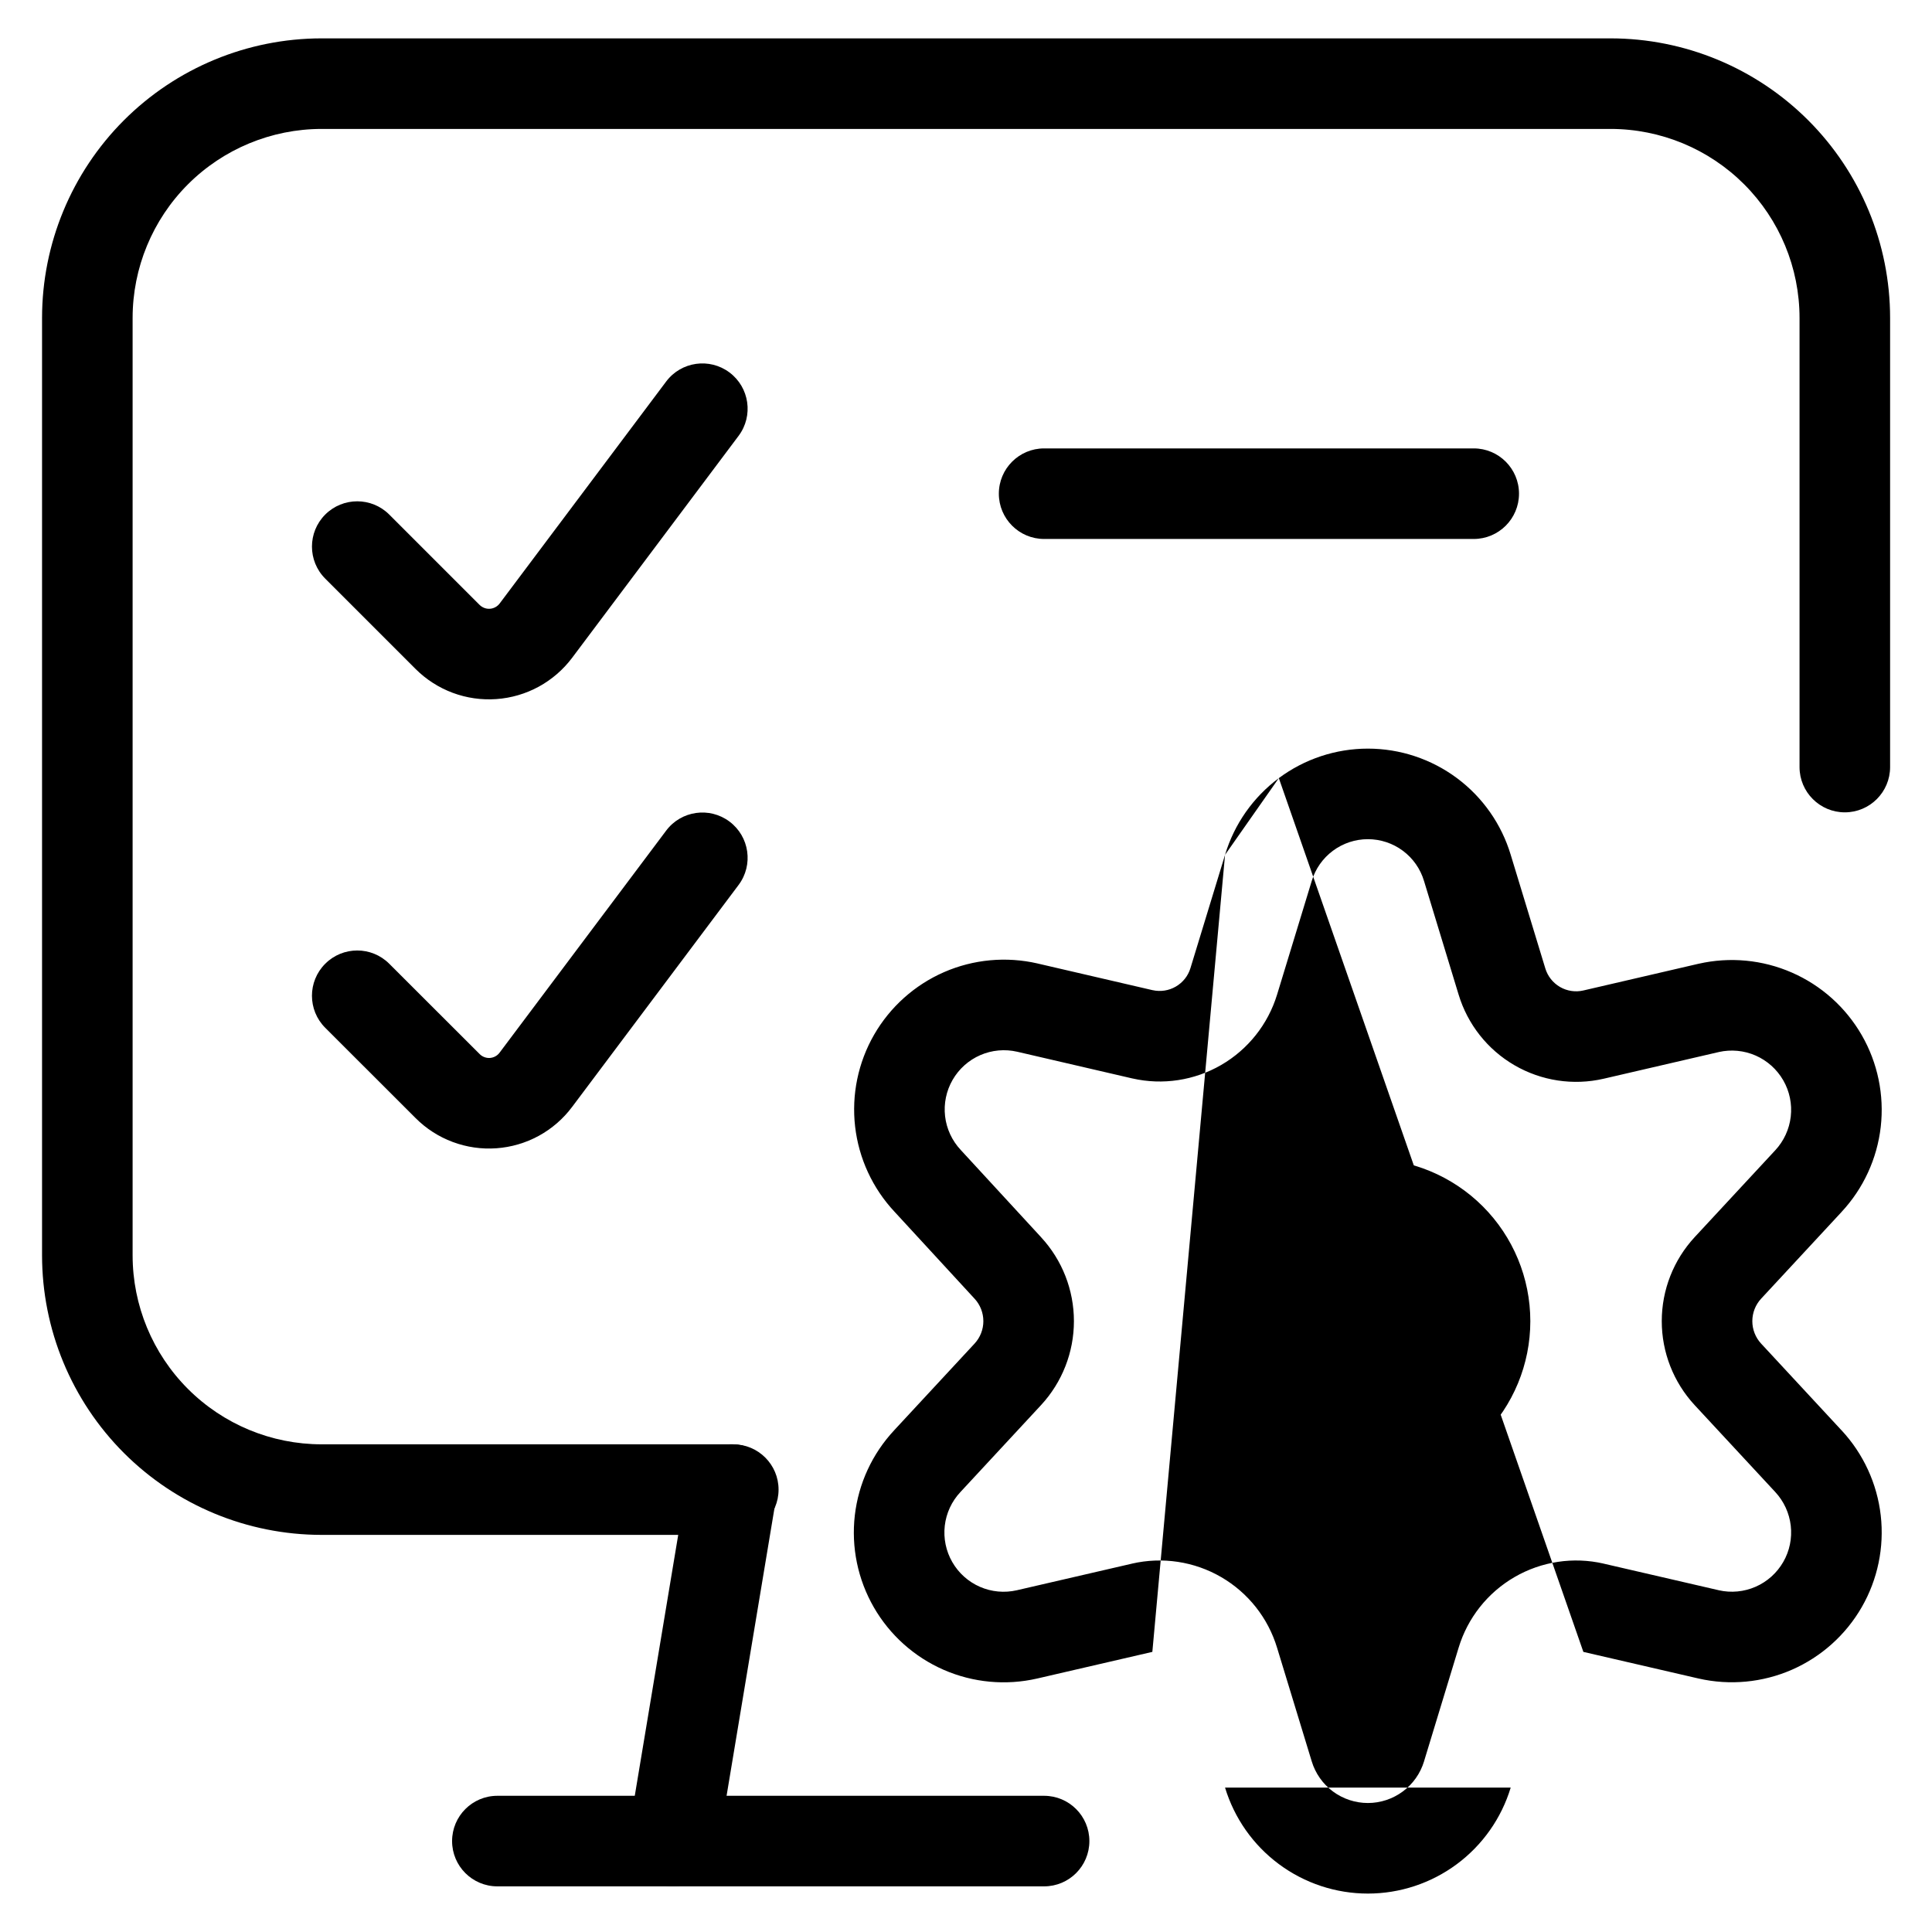
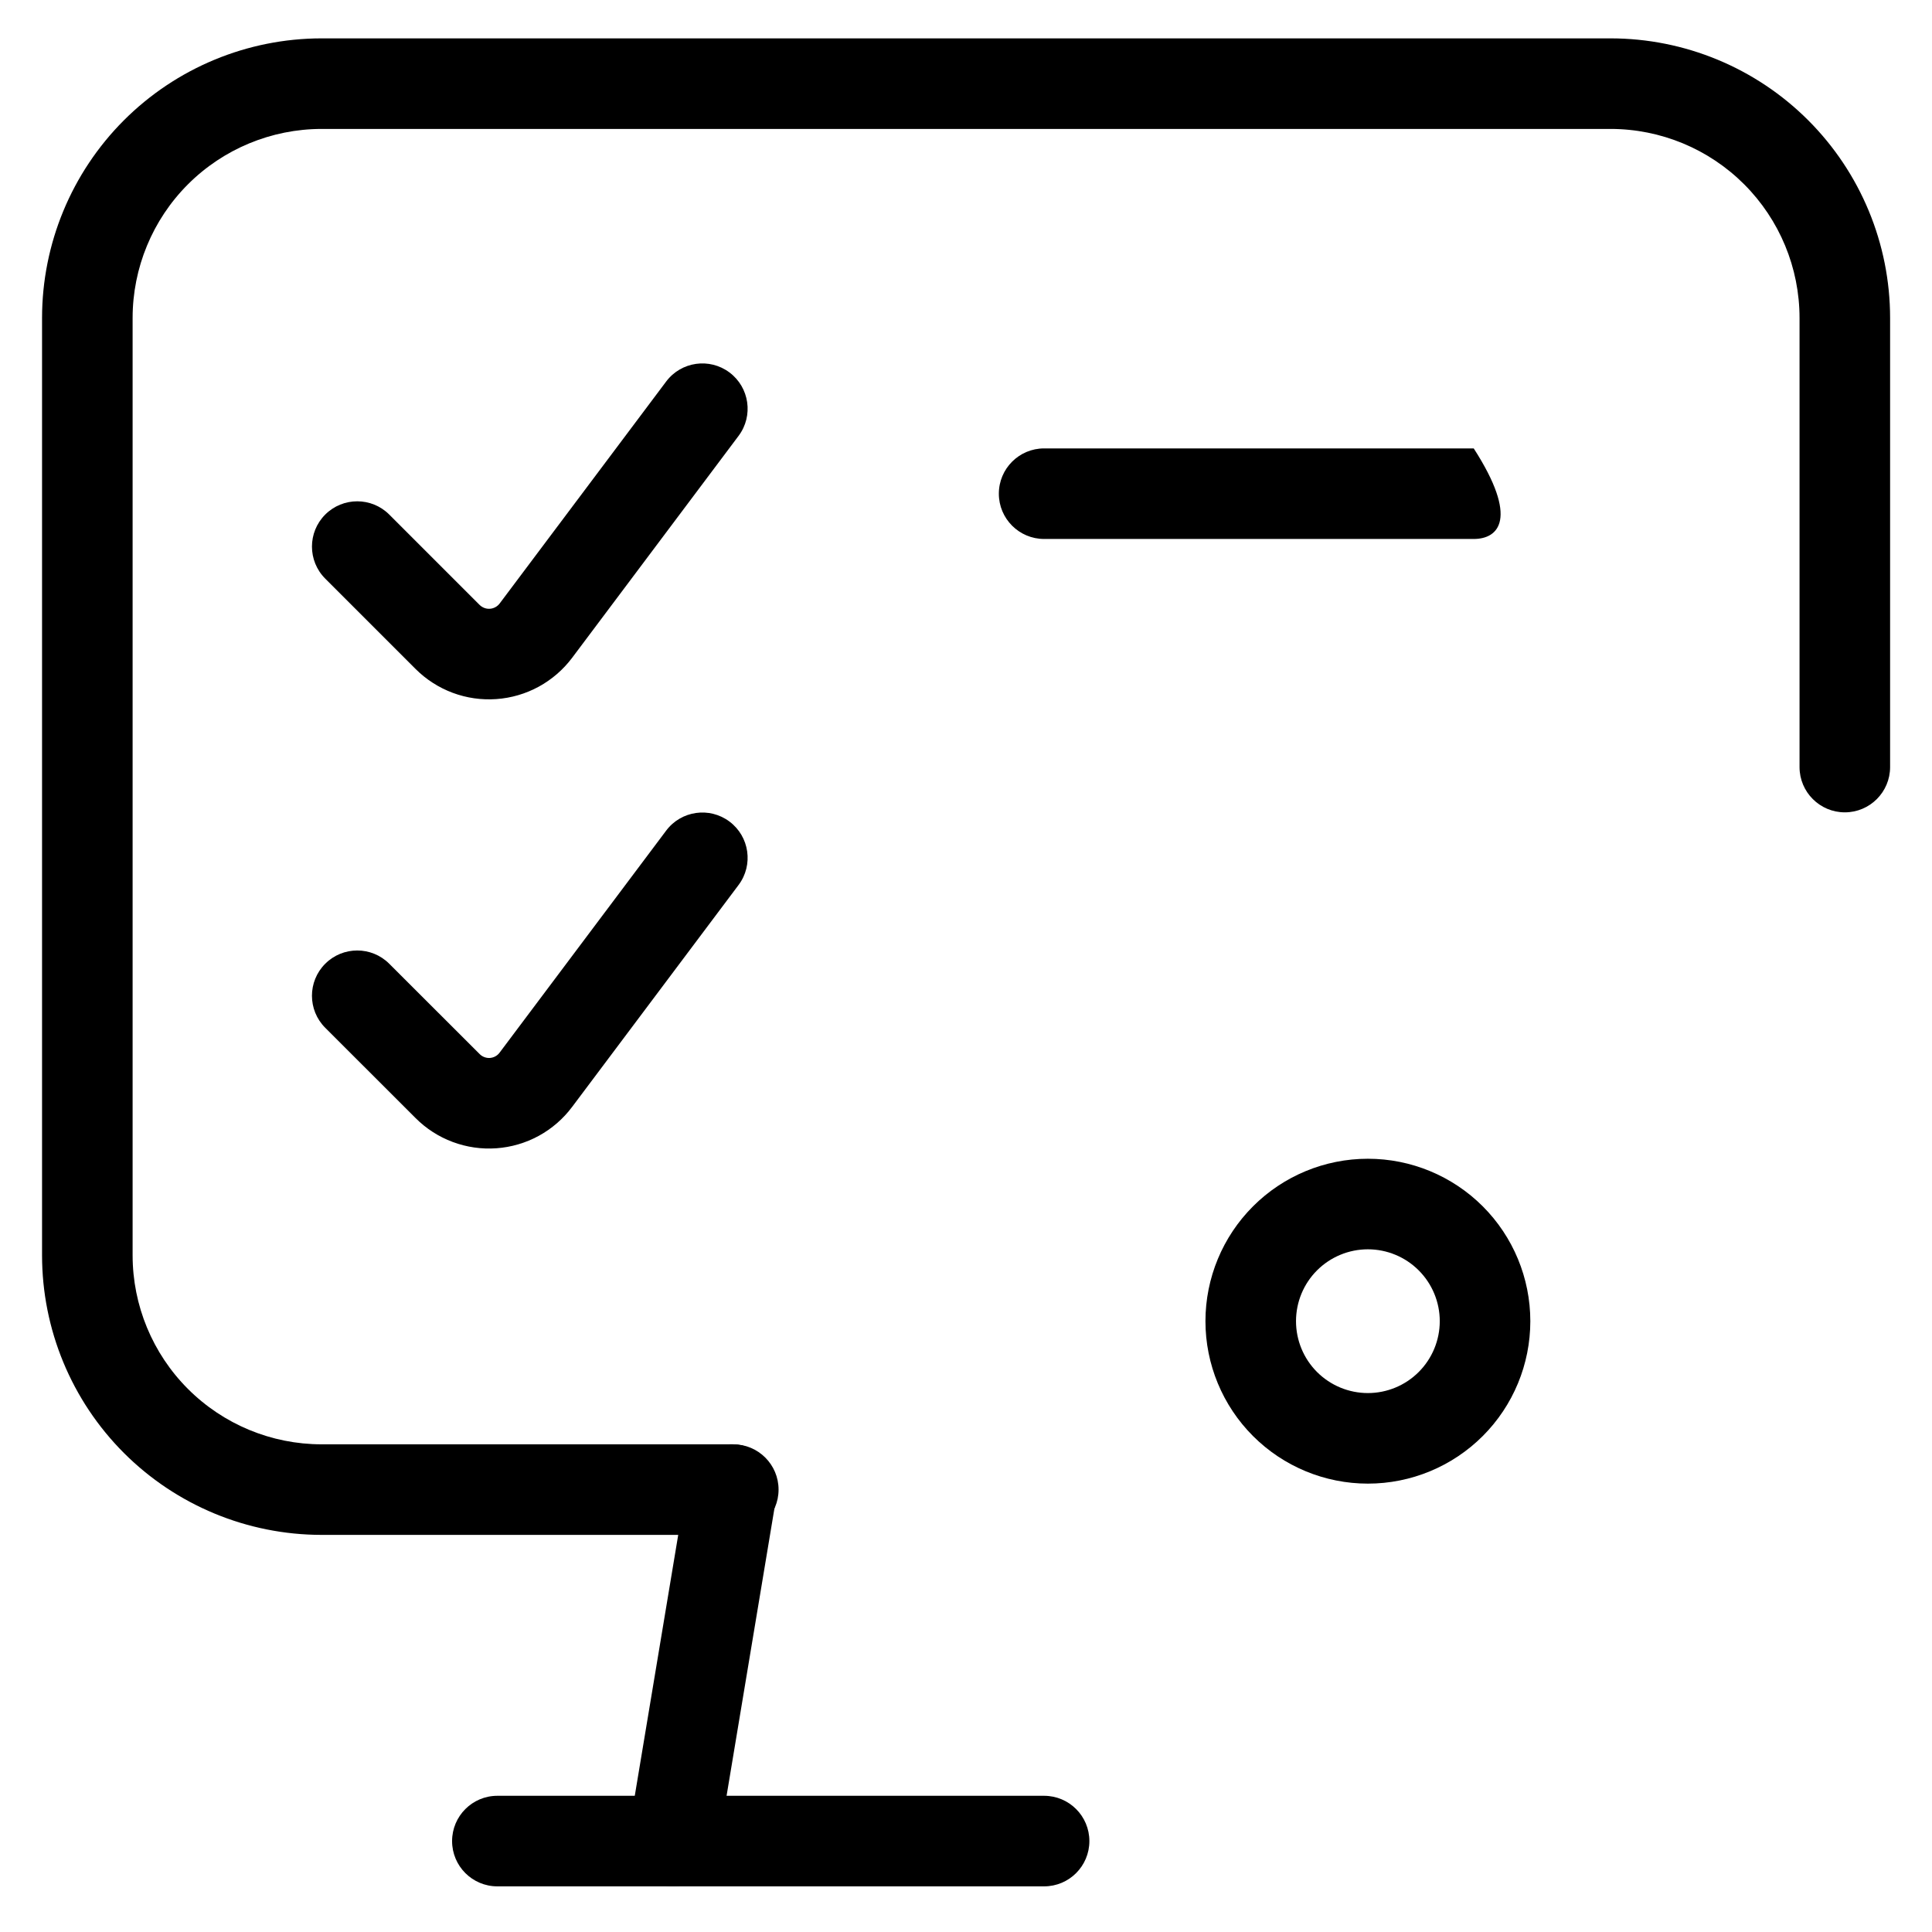
<svg xmlns="http://www.w3.org/2000/svg" width="64" height="64" viewBox="0 0 64 64" fill="none">
  <g clip-path="url(#clip0_4047_70717)">
    <path fill-rule="evenodd" clip-rule="evenodd" d="M41.508 39.961C42.517 38.952 43.886 38.385 45.313 38.385C46.74 38.385 48.109 38.952 49.118 39.961C50.127 40.97 50.694 42.339 50.694 43.766C50.694 45.193 50.127 46.562 49.118 47.571C48.109 48.58 46.74 49.147 45.313 49.147C43.886 49.147 42.517 48.58 41.508 47.571C40.499 46.562 39.932 45.193 39.932 43.766C39.932 42.339 40.499 40.97 41.508 39.961ZM45.313 41.385C44.681 41.385 44.076 41.636 43.629 42.082C43.182 42.529 42.932 43.134 42.932 43.766C42.932 44.397 43.182 45.003 43.629 45.45C44.076 45.896 44.681 46.147 45.313 46.147C45.944 46.147 46.55 45.896 46.996 45.45C47.443 45.003 47.694 44.397 47.694 43.766C47.694 43.134 47.443 42.529 46.996 42.082C46.55 41.636 45.944 41.385 45.313 41.385Z" fill="#A3A4BF" style="fill:#A3A4BF;fill:color(display-p3 0.639 0.643 0.749);fill-opacity:1;" />
-     <path fill-rule="evenodd" clip-rule="evenodd" d="M45.313 27.799C44.895 27.799 44.489 27.933 44.154 28.183C43.819 28.432 43.573 28.783 43.453 29.183L43.451 29.19L42.305 32.947C42.005 33.929 41.344 34.762 40.455 35.278C39.566 35.793 38.515 35.953 37.513 35.725L37.506 35.724L33.696 34.84C33.696 34.84 33.697 34.84 33.696 34.84C33.287 34.746 32.857 34.785 32.472 34.953C32.087 35.121 31.766 35.408 31.556 35.773C31.346 36.137 31.259 36.559 31.307 36.977C31.355 37.394 31.537 37.785 31.824 38.092L31.832 38.101L34.486 40.983C34.486 40.984 34.487 40.984 34.487 40.985C35.187 41.741 35.575 42.734 35.575 43.765C35.575 44.796 35.186 45.789 34.486 46.546L31.814 49.427C31.526 49.734 31.345 50.125 31.297 50.542C31.249 50.96 31.336 51.382 31.546 51.746C31.756 52.111 32.077 52.398 32.462 52.566C32.847 52.734 33.276 52.773 33.685 52.679C33.686 52.679 33.685 52.679 33.685 52.679L37.497 51.798L37.498 51.797C38.504 51.565 39.561 51.725 40.453 52.243C41.345 52.761 42.007 53.598 42.305 54.585C42.306 54.586 42.306 54.587 42.306 54.588L43.452 58.345C43.573 58.745 43.819 59.095 44.154 59.344C44.489 59.592 44.895 59.727 45.313 59.727C45.73 59.727 46.136 59.592 46.471 59.344C46.807 59.095 47.053 58.745 47.174 58.345L47.174 58.343L48.317 54.588C48.317 54.587 48.317 54.586 48.318 54.585C48.616 53.598 49.278 52.761 50.17 52.243C51.062 51.725 52.119 51.565 53.125 51.797L53.126 51.798L56.934 52.678C56.934 52.679 56.935 52.679 56.936 52.679C57.345 52.772 57.773 52.731 58.157 52.563C58.542 52.395 58.862 52.107 59.072 51.743C59.282 51.379 59.369 50.958 59.321 50.54C59.273 50.123 59.093 49.732 58.807 49.424L58.805 49.422L56.137 46.546C55.437 45.789 55.048 44.796 55.048 43.765C55.048 42.733 55.437 41.74 56.137 40.983L58.805 38.107L58.807 38.105C59.093 37.797 59.273 37.406 59.321 36.989C59.369 36.572 59.282 36.15 59.072 35.786C58.862 35.422 58.542 35.135 58.157 34.966C57.773 34.798 57.345 34.758 56.936 34.85C56.935 34.85 56.934 34.851 56.934 34.851L53.124 35.734C52.118 35.966 51.061 35.806 50.168 35.287C49.276 34.769 48.615 33.931 48.317 32.943C48.317 32.942 48.317 32.941 48.316 32.94L47.174 29.189L47.172 29.183C47.053 28.783 46.807 28.432 46.472 28.183C46.137 27.933 45.73 27.799 45.313 27.799ZM42.363 25.776C43.215 25.142 44.25 24.799 45.313 24.799C46.376 24.799 47.41 25.142 48.263 25.776C49.115 26.41 49.74 27.302 50.045 28.318C50.045 28.319 50.046 28.32 50.046 28.322L51.19 32.078C51.268 32.337 51.441 32.557 51.676 32.694C51.91 32.83 52.187 32.872 52.45 32.811C52.451 32.811 52.45 32.811 52.45 32.811L56.261 31.927L56.267 31.926C57.302 31.69 58.386 31.792 59.359 32.218C60.331 32.643 61.142 33.369 61.672 34.289C62.202 35.209 62.422 36.275 62.302 37.33C62.181 38.384 61.726 39.372 61.003 40.148C61.003 40.149 61.002 40.149 61.002 40.15L58.339 43.021C58.339 43.021 58.339 43.021 58.339 43.021C58.152 43.223 58.048 43.489 58.048 43.765C58.048 44.04 58.152 44.306 58.339 44.508C58.339 44.508 58.339 44.508 58.339 44.508L61.002 47.38C61.003 47.38 61.003 47.38 61.004 47.381C61.726 48.158 62.181 49.145 62.302 50.2C62.422 51.254 62.202 52.32 61.672 53.24C61.142 54.16 60.331 54.886 59.359 55.312C58.386 55.737 57.302 55.839 56.267 55.603L56.262 55.602L52.451 54.721M42.363 25.776C41.511 26.41 40.886 27.301 40.581 28.318ZM40.581 28.318L39.435 32.071C39.435 32.071 39.435 32.071 39.435 32.071C39.357 32.329 39.183 32.547 38.95 32.682C38.718 32.817 38.443 32.859 38.181 32.8C38.18 32.8 38.179 32.8 38.178 32.8L34.372 31.917L34.37 31.916C33.333 31.678 32.248 31.778 31.273 32.203C30.299 32.628 29.487 33.355 28.956 34.276C28.426 35.197 28.205 36.265 28.327 37.321C28.449 38.375 28.905 39.362 29.629 40.137L32.281 43.018L32.284 43.021C32.471 43.223 32.575 43.489 32.575 43.765C32.575 44.04 32.471 44.306 32.284 44.508C32.285 44.508 32.284 44.508 32.284 44.508L29.623 47.377C29.622 47.378 29.622 47.379 29.621 47.38C28.896 48.156 28.439 49.143 28.317 50.198C28.195 51.254 28.416 52.322 28.946 53.243C29.476 54.164 30.289 54.891 31.263 55.316C32.238 55.741 33.323 55.841 34.359 55.603L38.172 54.721C38.173 54.721 38.173 54.721 38.173 54.72M40.581 59.214C40.581 59.215 40.581 59.215 40.581 59.216ZM40.581 59.216C40.889 60.231 41.514 61.12 42.366 61.752C43.218 62.385 44.251 62.727 45.313 62.727C46.374 62.727 47.407 62.385 48.26 61.752C49.111 61.12 49.737 60.231 50.044 59.216" fill="#A3A4BF" style="fill:#A3A4BF;fill:color(display-p3 0.639 0.643 0.749);fill-opacity:1;" />
    <path fill-rule="evenodd" clip-rule="evenodd" d="M24.484 47.864C25.301 48.001 25.853 48.773 25.717 49.59L23.778 61.234C23.642 62.051 22.869 62.603 22.052 62.467C21.235 62.331 20.682 61.558 20.819 60.741L22.758 49.097C22.894 48.28 23.667 47.728 24.484 47.864Z" fill="#A3A4BF" style="fill:#A3A4BF;fill:color(display-p3 0.639 0.643 0.749);fill-opacity:1;" />
    <path fill-rule="evenodd" clip-rule="evenodd" d="M14.976 60.988C14.976 60.16 15.647 59.488 16.476 59.488H34.587C35.416 59.488 36.087 60.16 36.087 60.988C36.087 61.817 35.416 62.488 34.587 62.488H16.476C15.647 62.488 14.976 61.817 14.976 60.988Z" fill="#A3A4BF" style="fill:#A3A4BF;fill:color(display-p3 0.639 0.643 0.749);fill-opacity:1;" />
    <path fill-rule="evenodd" clip-rule="evenodd" d="M10.65 1.271L53.35 1.271C55.806 1.271 58.162 2.247 59.899 3.984C61.636 5.721 62.612 8.077 62.612 10.534V25.41C62.612 26.238 61.94 26.91 61.112 26.91C60.284 26.91 59.612 26.238 59.612 25.41V10.534C59.612 8.873 58.952 7.28 57.778 6.106C56.603 4.931 55.011 4.271 53.35 4.271H10.65C8.99 4.273 7.399 4.933 6.225 6.107C5.052 7.281 4.393 8.874 4.393 10.534V41.583C4.393 43.243 5.052 44.835 6.225 46.009C7.399 47.184 8.991 47.844 10.651 47.845H24.291C25.119 47.845 25.791 48.517 25.791 49.345C25.791 50.173 25.119 50.845 24.291 50.845H10.65C8.194 50.843 5.839 49.867 4.103 48.13C2.368 46.393 1.393 44.038 1.393 41.583V10.534C1.393 8.078 2.368 5.723 4.103 3.986C5.839 2.25 8.194 1.273 10.65 1.271Z" fill="#A3A4BF" style="fill:#A3A4BF;fill:color(display-p3 0.639 0.643 0.749);fill-opacity:1;" />
    <path fill-rule="evenodd" clip-rule="evenodd" d="M24.166 12.339C24.829 12.836 24.963 13.777 24.466 14.439L18.95 21.794C18.654 22.187 18.277 22.512 17.845 22.748C17.413 22.983 16.935 23.123 16.444 23.158C15.953 23.193 15.46 23.123 14.998 22.951C14.537 22.779 14.118 22.511 13.769 22.163L10.773 19.167C10.188 18.581 10.188 17.632 10.773 17.046C11.359 16.46 12.309 16.46 12.895 17.046L15.887 20.038C15.887 20.038 15.887 20.038 15.887 20.038C15.932 20.082 15.986 20.117 16.045 20.139C16.104 20.161 16.167 20.171 16.23 20.166C16.293 20.162 16.355 20.143 16.41 20.113C16.465 20.083 16.514 20.042 16.552 19.991C16.552 19.991 16.552 19.991 16.552 19.991L22.067 12.639C22.564 11.976 23.504 11.842 24.166 12.339Z" fill="#A3A4BF" style="fill:#A3A4BF;fill:color(display-p3 0.639 0.643 0.749);fill-opacity:1;" />
    <path fill-rule="evenodd" clip-rule="evenodd" d="M24.166 27.216C24.829 27.713 24.963 28.654 24.466 29.316L18.953 36.667C18.952 36.667 18.952 36.668 18.952 36.668C18.657 37.063 18.28 37.389 17.848 37.626C17.415 37.862 16.936 38.003 16.444 38.038C15.952 38.073 15.458 38.002 14.996 37.829C14.534 37.657 14.115 37.387 13.767 37.038C13.767 37.037 13.766 37.037 13.766 37.037L10.774 34.047C10.188 33.462 10.187 32.512 10.773 31.926C11.358 31.34 12.308 31.339 12.894 31.925L15.89 34.918C15.934 34.963 15.988 34.997 16.047 35.019C16.105 35.041 16.168 35.05 16.23 35.046C16.293 35.041 16.354 35.023 16.409 34.993C16.464 34.963 16.512 34.922 16.549 34.871L22.067 27.516C22.564 26.853 23.504 26.719 24.166 27.216Z" fill="#A3A4BF" style="fill:#A3A4BF;fill:color(display-p3 0.639 0.643 0.749);fill-opacity:1;" />
-     <path fill-rule="evenodd" clip-rule="evenodd" d="M33.088 16.354C33.088 15.525 33.76 14.854 34.588 14.854H48.819C49.647 14.854 50.319 15.525 50.319 16.354C50.319 17.182 49.647 17.854 48.819 17.854H34.588C33.76 17.854 33.088 17.182 33.088 16.354Z" fill="#A3A4BF" style="fill:#A3A4BF;fill:color(display-p3 0.639 0.643 0.749);fill-opacity:1;" />
+     <path fill-rule="evenodd" clip-rule="evenodd" d="M33.088 16.354C33.088 15.525 33.76 14.854 34.588 14.854H48.819C50.319 17.182 49.647 17.854 48.819 17.854H34.588C33.76 17.854 33.088 17.182 33.088 16.354Z" fill="#A3A4BF" style="fill:#A3A4BF;fill:color(display-p3 0.639 0.643 0.749);fill-opacity:1;" />
  </g>
  <defs>
    <clipPath id="clip0_4047_70717">
      <rect width="64" height="64" fill="white" style="fill:white;fill-opacity:1;" />
    </clipPath>
  </defs>
</svg>